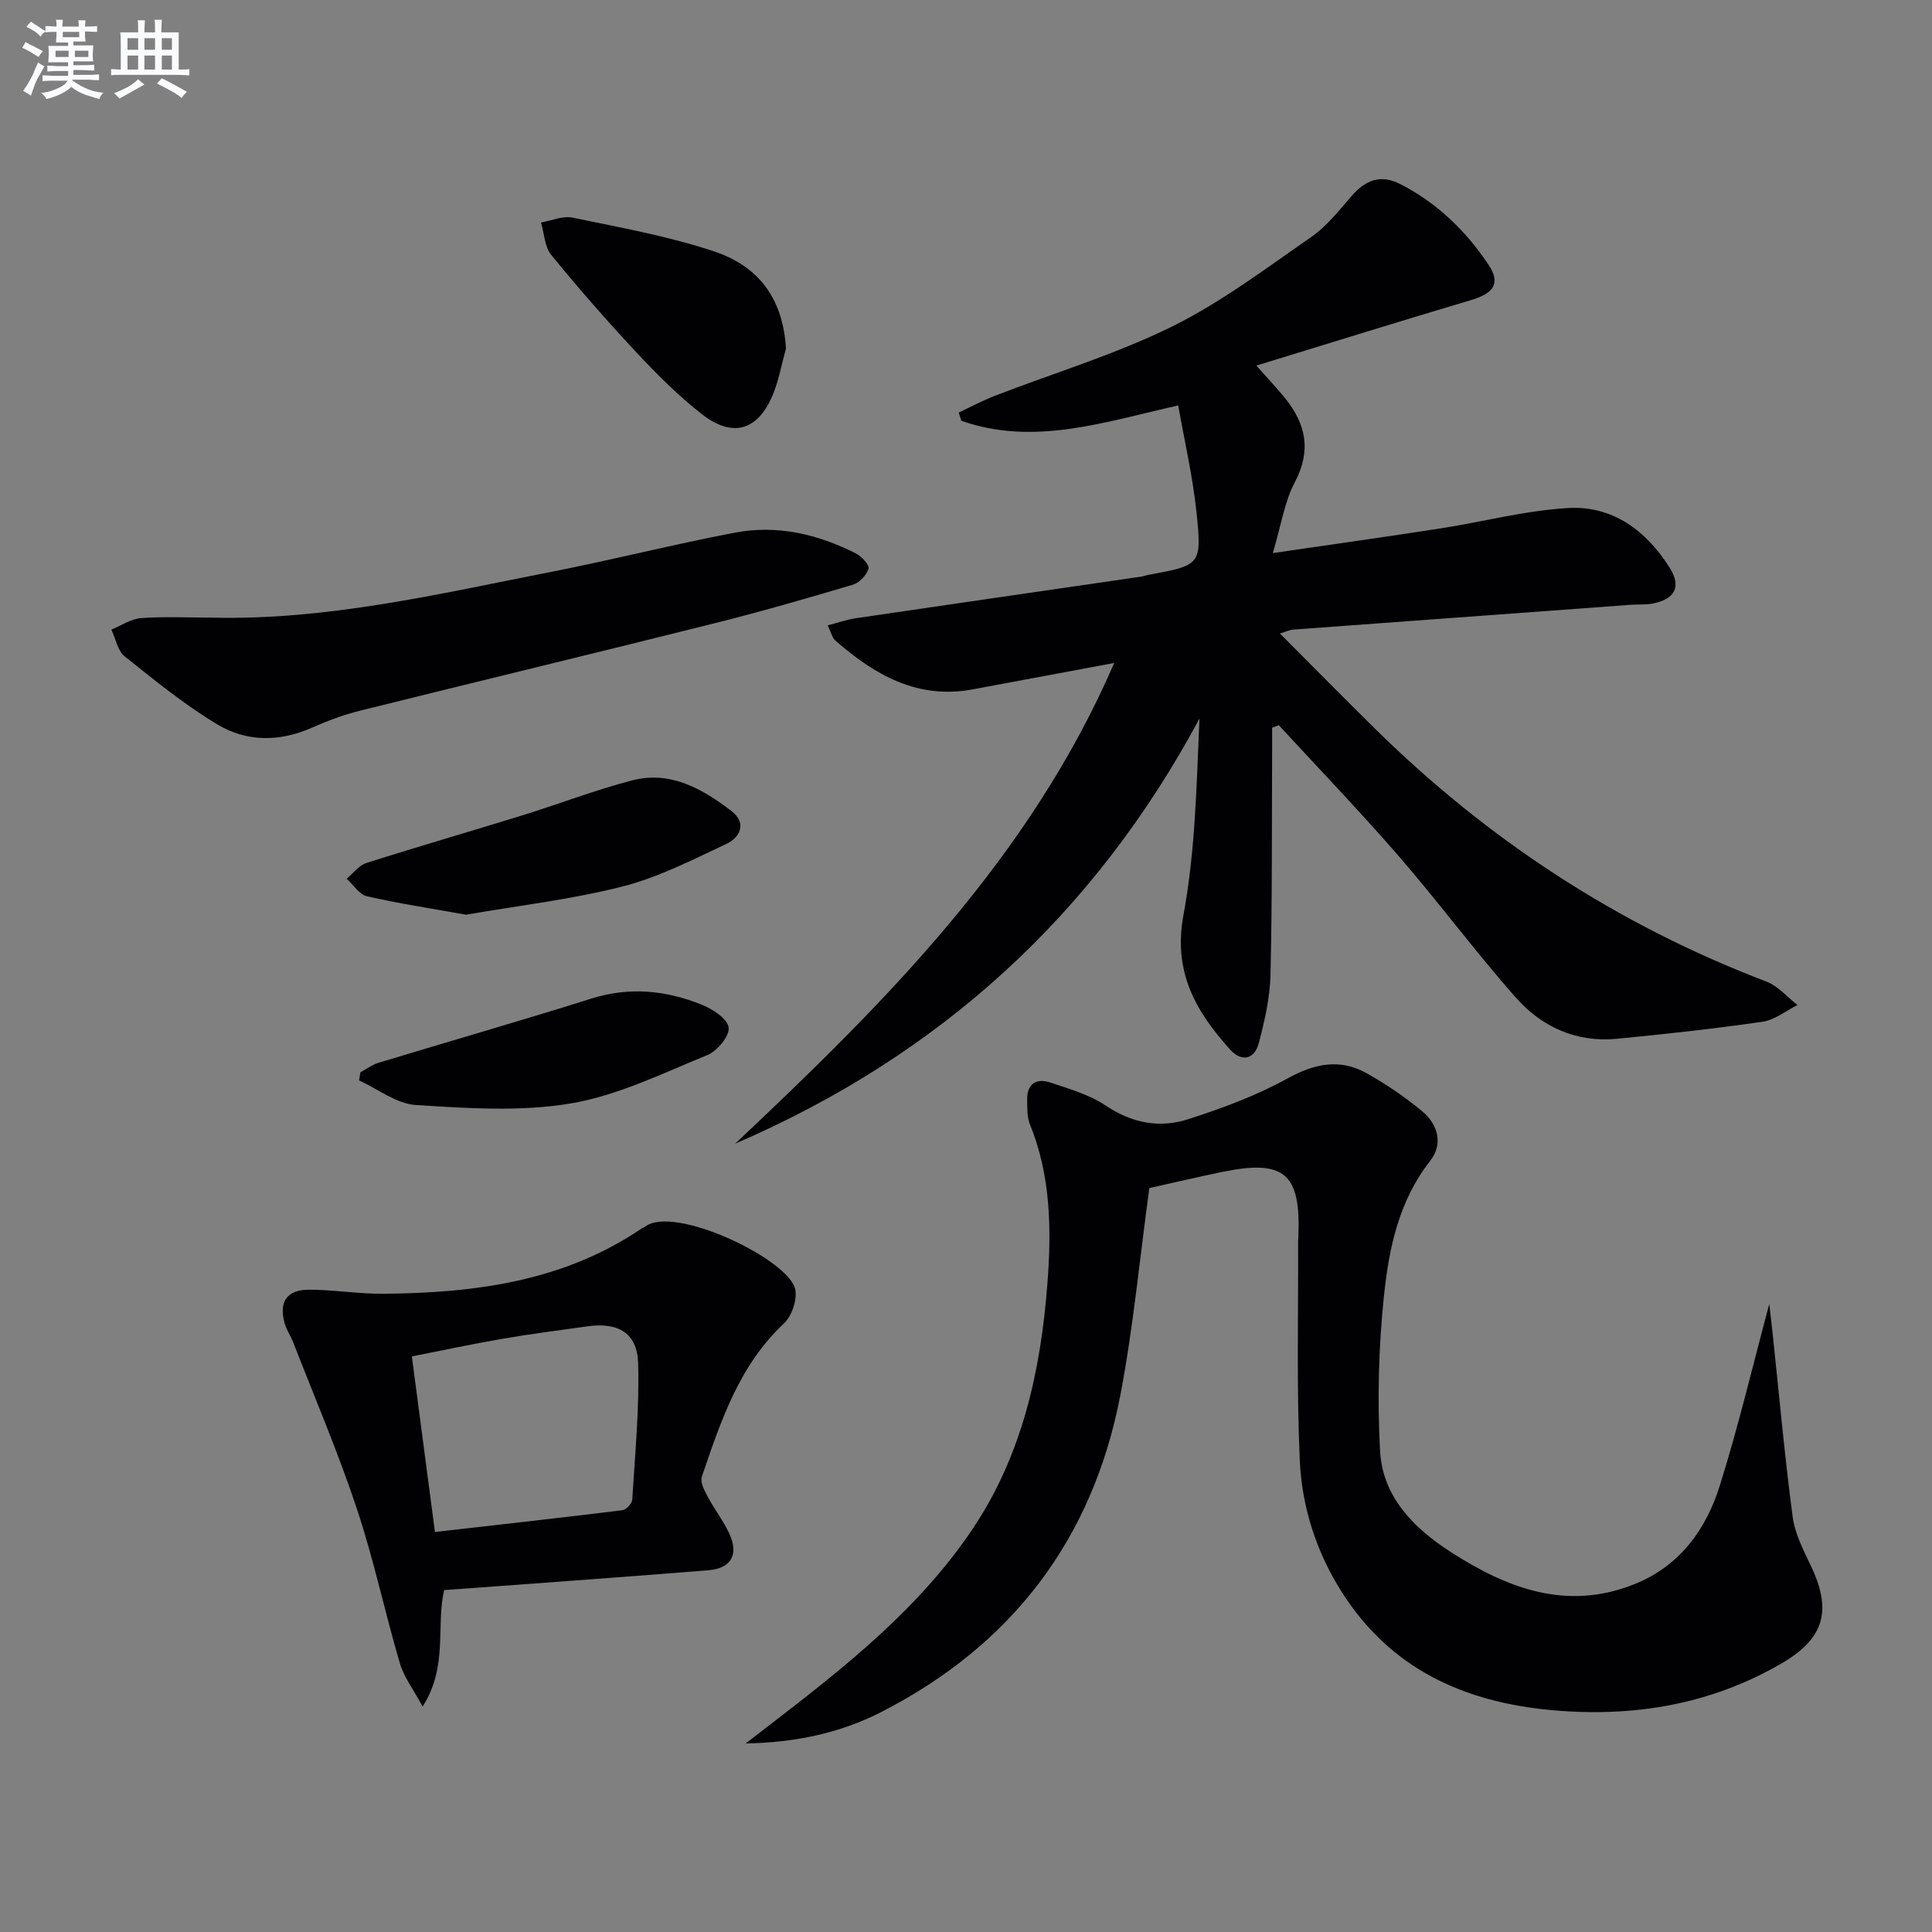
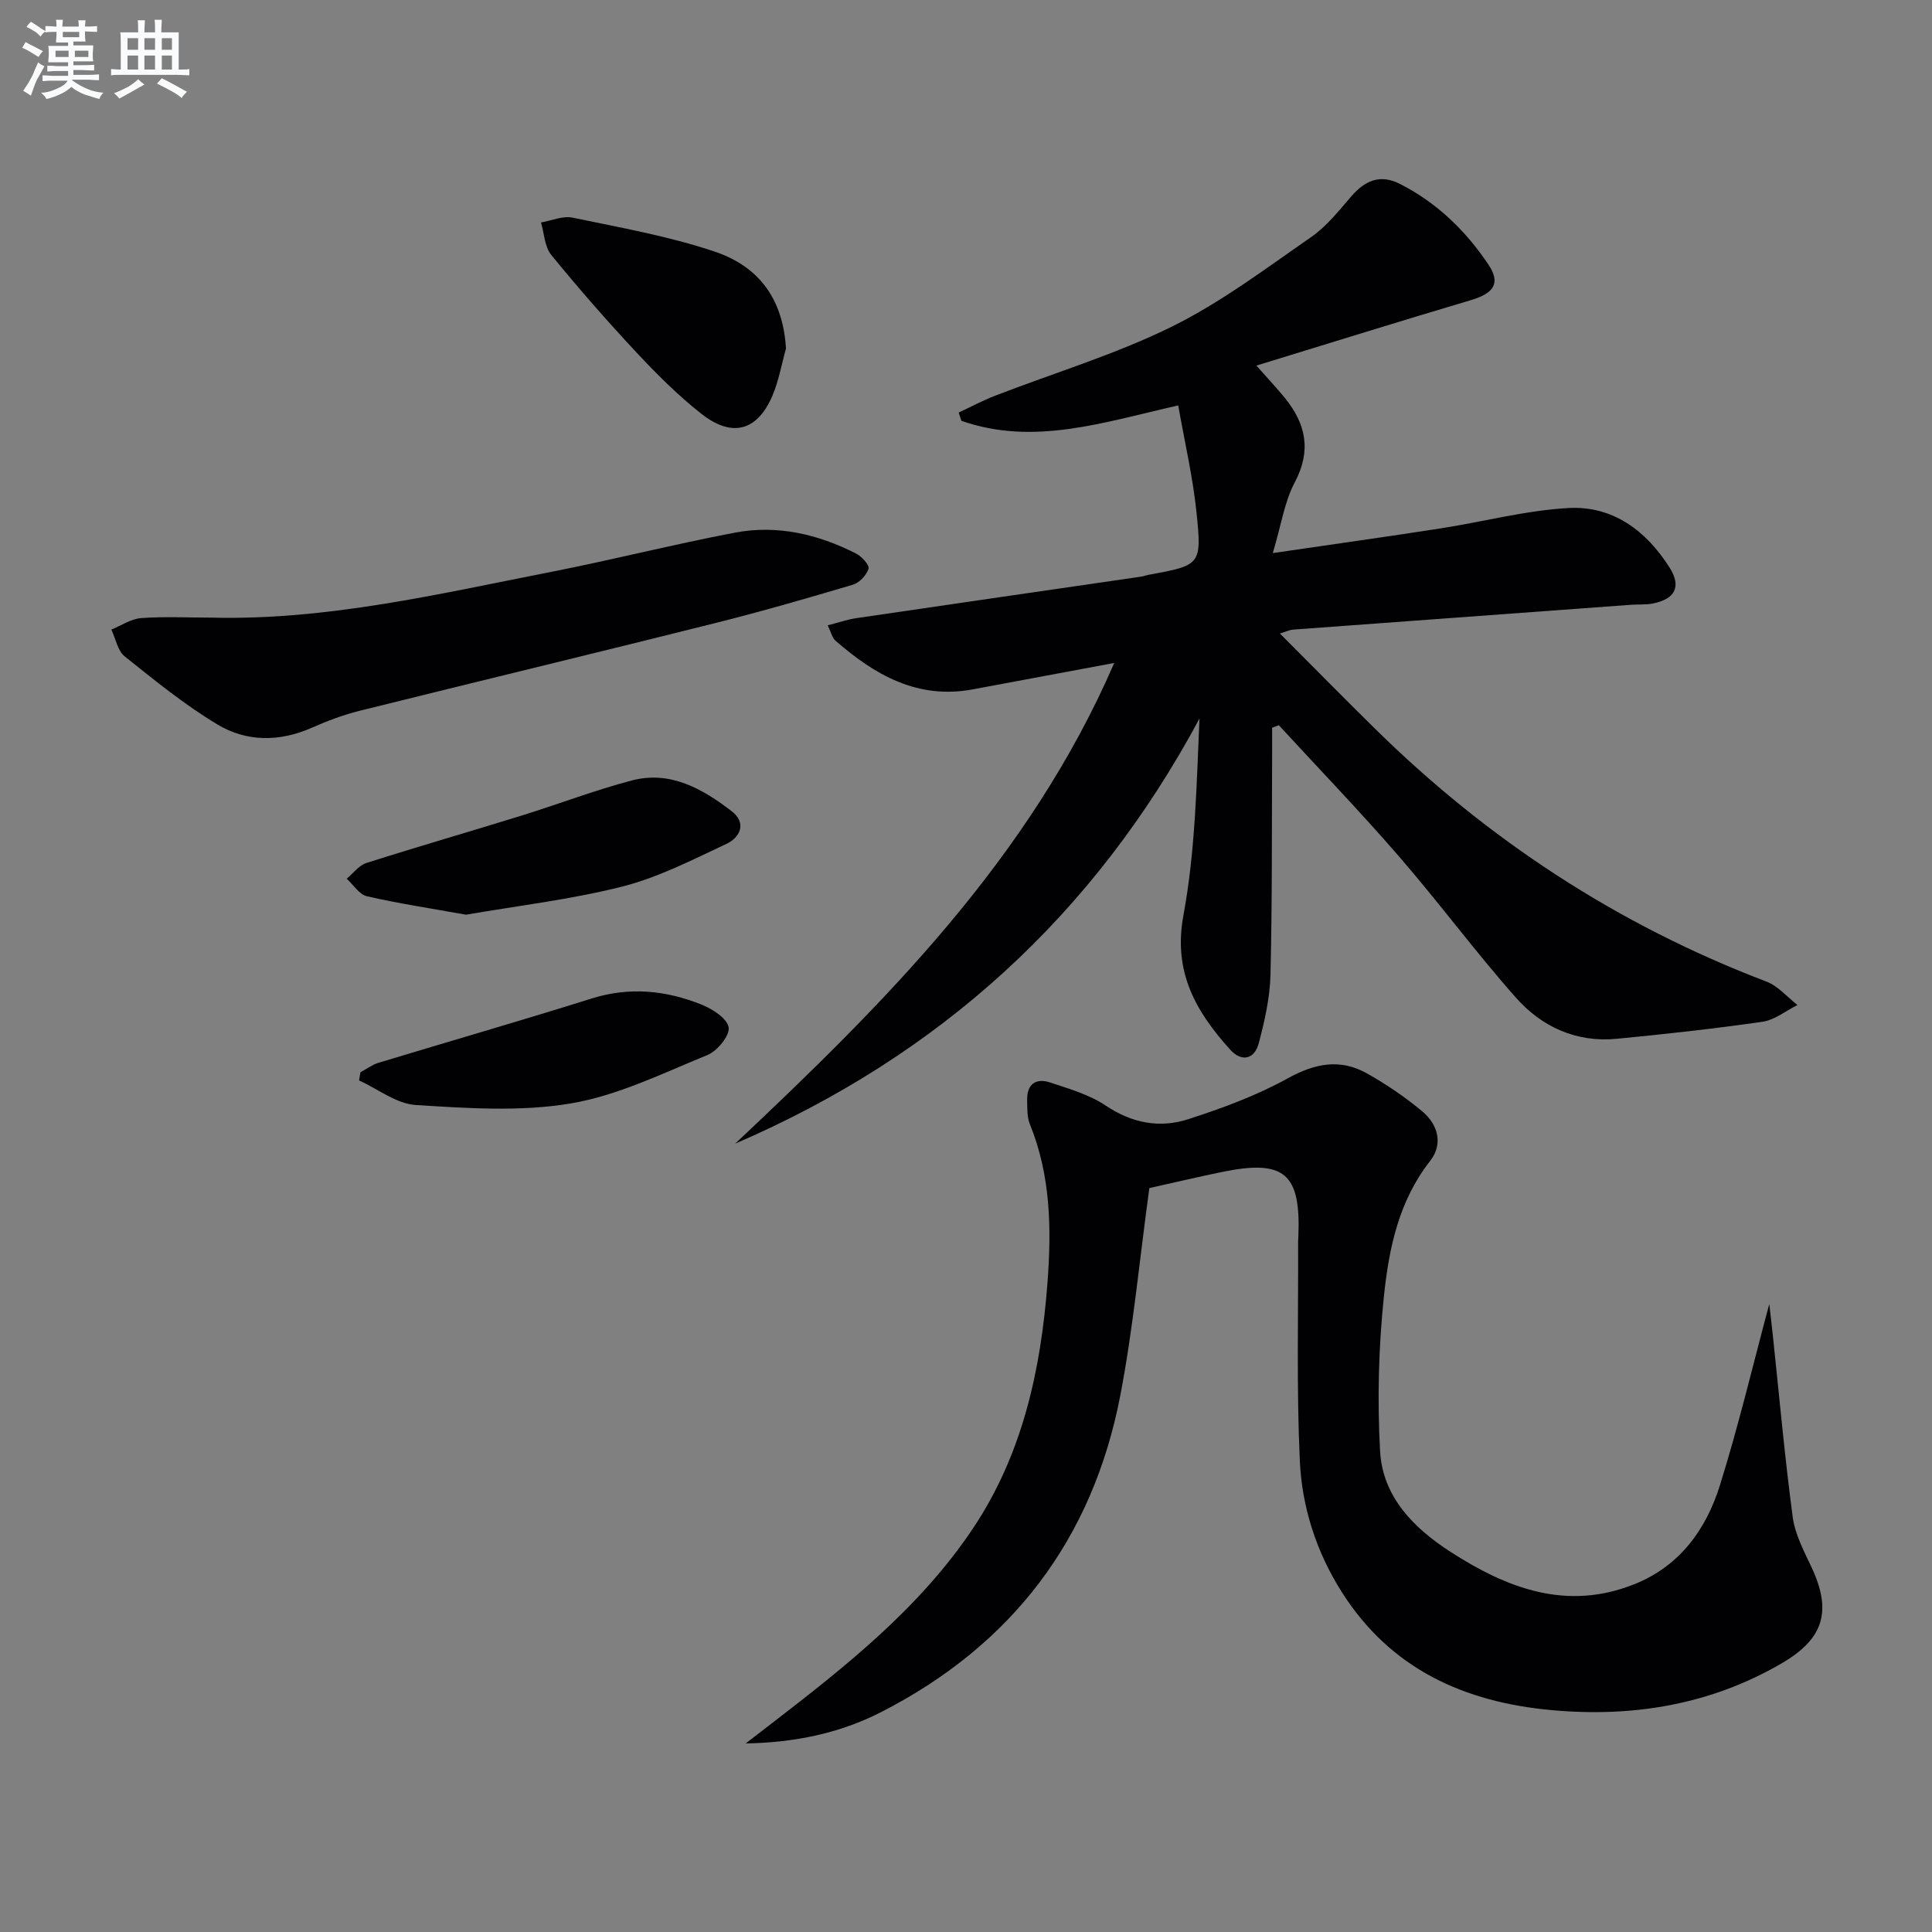
<svg xmlns="http://www.w3.org/2000/svg" enable-background="new 0 0 400 400" viewBox="0 0 400 400">
  <rect x="0" y="0" width="400" height="400" fill="#808080" stroke="none" />
  <g fill="#010103">
    <path d="m152.21 236.78c31.04-29.2 60.99-59.12 78.48-99.52-10.1 1.88-19.68 3.67-29.26 5.46-11.45 2.15-20.33-2.98-28.48-10.1-.65-.57-.86-1.66-1.58-3.15 2.21-.57 4.01-1.2 5.86-1.48 19.69-2.9 39.38-5.74 59.07-8.61.49-.07.96-.27 1.45-.36 10.83-1.99 11.11-2.02 9.97-12.96-.76-7.35-2.46-14.59-3.78-22.12-15.4 3.46-29.91 8.45-44.9 3.18-.18-.57-.37-1.14-.55-1.71 2.51-1.17 4.96-2.48 7.53-3.48 12.2-4.72 24.84-8.52 36.53-14.27 10.21-5.03 19.48-12.05 28.9-18.57 3.21-2.22 5.76-5.49 8.37-8.49 2.86-3.29 6-4.59 10.09-2.49 7.6 3.89 13.55 9.65 18.24 16.65 2.59 3.86 1.18 5.96-3.62 7.38-14.6 4.33-29.13 8.87-44.41 13.55 2.45 2.78 4.25 4.67 5.89 6.69 4.37 5.38 5.55 10.89 2.05 17.5-2.13 4.02-2.8 8.82-4.54 14.63 12.82-1.88 23.79-3.41 34.73-5.11 8.83-1.37 17.59-3.72 26.46-4.22 9.15-.51 16.09 4.65 20.94 12.3 2.5 3.94 1.22 6.54-3.44 7.47-1.45.29-2.99.15-4.48.26-23.36 1.71-46.72 3.42-70.08 5.15-.62.05-1.23.36-2.66.8 6.8 6.81 13.15 13.27 19.6 19.62 23.42 23.08 50.35 40.72 81.14 52.45 2.41.92 4.29 3.2 6.42 4.85-2.4 1.19-4.7 3.09-7.22 3.46-10.02 1.45-20.09 2.55-30.17 3.53-8.4.82-15.58-2.47-20.95-8.56-8.36-9.45-15.88-19.64-24.15-29.18-8.04-9.28-16.57-18.14-24.89-27.18-.46.17-.93.34-1.39.51 0 1.72.01 3.45 0 5.17-.08 15.33.03 30.66-.34 45.98-.11 4.74-1.2 9.53-2.42 14.15-.9 3.41-3.57 3.98-5.97 1.31-7.07-7.86-11.82-16.03-9.63-27.8 2.48-13.36 2.71-27.14 3.32-40.7-21.88 40.76-53.92 69.81-96.13 88.01z" />
    <path d="m366.31 269.98c.24 2.14.51 4.34.74 6.54 1.33 12.53 2.45 25.08 4.11 37.56.47 3.52 2.26 6.93 3.81 10.21 4.34 9.15 2.74 14.93-6.05 20.06-14.76 8.6-30.8 11.24-47.61 9.72-18.11-1.64-33.38-8.49-43.5-24.44-5.29-8.33-8.26-17.6-8.7-27.24-.69-15.09-.29-30.23-.35-45.35 0-.33.04-.67.05-1 .54-13.16-2.9-16.07-15.93-13.37-5.18 1.07-10.33 2.29-14.92 3.31-2.02 14.71-3.33 28.94-6.01 42.91-5.73 29.82-22.48 51.76-49.54 65.59-8.59 4.4-17.97 6.31-28.02 6.48 1.75-1.35 3.49-2.69 5.24-4.04 15.46-11.9 30.78-24 41.78-40.43 10.28-15.34 14.09-32.83 15.46-50.92.84-11.13.68-22.21-3.65-32.83-.6-1.48-.52-3.28-.56-4.94-.08-3.36 1.81-4.67 4.81-3.67 3.92 1.31 8.07 2.5 11.44 4.76 5.43 3.64 11.16 4.74 17.06 2.84 7.05-2.27 14.13-4.88 20.58-8.44 5.64-3.11 10.85-4.19 16.41-1.08 4.04 2.26 7.93 4.91 11.48 7.86 3.29 2.73 4.4 6.79 1.66 10.28-6.49 8.26-8.53 18.06-9.56 27.9-1.12 10.65-1.4 21.49-.81 32.18.52 9.48 6.97 15.96 14.64 20.9 11.71 7.54 24.04 12.27 38.06 6.64 9.37-3.76 14.82-11.34 17.67-20.49 3.84-12.27 6.81-24.82 10.21-37.5z" />
-     <path d="m91.95 329.21c-1.73 7.58.87 15.77-4.45 24.11-1.94-3.6-3.86-6.08-4.69-8.88-3.13-10.65-5.43-21.56-8.93-32.08-3.86-11.61-8.69-22.91-13.13-34.33-.54-1.39-1.42-2.66-1.82-4.08-1.23-4.41.44-6.93 5.04-6.93 5.14 0 10.28.88 15.42.84 18.83-.17 37.16-2.51 53.31-13.42.27-.18.61-.28.87-.48 6.05-4.62 30.11 6.94 31.1 13.13.35 2.17-.77 5.42-2.38 6.93-9.29 8.71-13.07 20.25-16.99 31.74-.37 1.09.52 2.79 1.17 4.02 1.4 2.63 3.27 5.04 4.52 7.73 2.03 4.35.38 7.21-4.3 7.59-12.92 1.05-25.85 1.98-38.78 2.95-5.27.38-10.57.76-15.96 1.16zm-1.9-12.03c13.5-1.54 26.18-2.95 38.84-4.51.78-.1 1.96-1.4 2.01-2.19.57-9.42 1.5-18.87 1.22-28.28-.19-6.21-4.14-8.47-10.39-7.61-5.9.82-11.82 1.58-17.69 2.59-6.27 1.08-12.49 2.42-18.77 3.65 1.63 12.41 3.16 24.05 4.78 36.35z" />
    <path d="m43.69 127.87c23.99.61 47.18-4.91 70.47-9.48 12.7-2.49 25.27-5.69 37.98-8.11 8.76-1.67 17.2.31 25.09 4.32 1.17.59 2.81 2.4 2.59 3.14-.41 1.34-1.88 2.91-3.22 3.31-9.52 2.83-19.07 5.59-28.71 8-24.45 6.13-48.96 12.02-73.42 18.11-3.37.84-6.68 2.08-9.86 3.49-6.7 2.97-13.53 2.99-19.6-.66-6.78-4.07-12.99-9.13-19.19-14.09-1.46-1.17-1.87-3.66-2.77-5.55 2.05-.83 4.06-2.22 6.16-2.38 4.8-.35 9.65-.1 14.48-.1z" />
    <path d="m96.49 189.38c-7.25-1.3-13.94-2.31-20.52-3.82-1.59-.36-2.8-2.38-4.19-3.63 1.34-1.11 2.52-2.76 4.06-3.25 10.73-3.42 21.55-6.54 32.3-9.87 7.58-2.35 15.02-5.22 22.69-7.23 7.95-2.08 14.6 1.73 20.63 6.35 3.18 2.44 1.82 5.44-1.07 6.79-7.02 3.29-14.07 6.93-21.51 8.82-10.69 2.71-21.75 3.99-32.39 5.84z" />
-     <path d="m162.73 72.16c-.93 3.31-1.51 6.78-2.87 9.91-3.13 7.18-8.32 8.58-14.65 3.6-4.81-3.78-9.2-8.17-13.39-12.65-6.12-6.55-12.03-13.3-17.69-20.24-1.38-1.69-1.45-4.45-2.12-6.72 2.19-.37 4.51-1.42 6.53-1 9.84 2.05 19.82 3.82 29.31 6.99 9.88 3.29 14.3 10.5 14.88 20.11z" />
+     <path d="m162.73 72.16c-.93 3.31-1.51 6.78-2.87 9.91-3.13 7.18-8.32 8.58-14.65 3.6-4.81-3.78-9.2-8.17-13.39-12.65-6.12-6.55-12.03-13.3-17.69-20.24-1.38-1.69-1.45-4.45-2.12-6.72 2.19-.37 4.51-1.42 6.53-1 9.84 2.05 19.82 3.82 29.31 6.99 9.88 3.29 14.3 10.5 14.88 20.11" />
    <path d="m74.62 222.01c1.23-.66 2.4-1.56 3.71-1.96 14.71-4.46 29.49-8.71 44.16-13.32 7.86-2.47 15.41-1.69 22.78 1.27 2.26.91 5.34 2.9 5.59 4.74.24 1.72-2.37 4.87-4.41 5.7-9.28 3.79-18.58 8.39-28.31 10.02-10.43 1.75-21.39.99-32.06.32-4-.25-7.83-3.31-11.74-5.09.1-.56.19-1.12.28-1.68z" />
  </g>
  <path d="m6.8 9.5c.6.3 1.3.7 2.1 1.1-.4.4-.7.8-.9 1.2-.7-.4-1.3-.8-1.8-1.1s-1.1-.6-1.6-.8c.2-.4.5-.8.7-1.2.4.2.8.5 1.5.8zm.9 6.9c-.3.6-.5 1.1-.7 1.7s-.4 1.1-.6 1.7c-.6-.4-1.1-.7-1.6-1 .7-1 1.2-1.8 1.5-2.4.3-.5.6-1.1.8-1.7.3-.6.5-1.2.8-1.8.3.3.8.6 1.3.8-.7 1.3-1.2 2.2-1.5 2.7zm.1-11c.4.3 1 .7 1.7 1.1-.5.2-.8.6-1.1 1.1-.5-.6-1-1-1.4-1.2s-.9-.6-1.5-.8c.2-.4.5-.7.9-1.1.5.3.9.6 1.4.9zm10.5 13.1c1 .4 2 .6 3.1.7-.4.4-.7.8-.8 1.3-.9-.2-1.9-.6-3-.9-1-.4-2-.9-2.8-1.6-.5.4-1.1.9-1.9 1.3s-1.9.9-3.3 1.2c-.1-.3-.5-.8-1.1-1.3 1 0 2.1-.3 3.2-.8 1.2-.5 1.9-1 2.3-1.7h-3.2c-.4 0-1 0-2 .1v-1.2c1 0 1.7.1 2 .1h3.3v-1h-2.3c-.2 0-.9 0-2 .1v-1.2c1.2 0 1.9.1 2 .1h2.3v-.8h-4.1c0-.7.1-1.2.1-1.6 0-.5 0-1.1-.1-1.8h4.1v-.7h-2.5c0-.6.1-1.1.1-1.6v-.6h-.5c-.4 0-1 0-1.8.1v-1.3c1.2 0 1.9.1 2.1.1h.2c0-.3 0-.8-.1-1.4h1.4c0 .6-.1 1-.1 1.4h3.4c0-.4 0-.8-.1-1.3h1.5c0 .4-.1.9-.1 1.3.7 0 1.5 0 2.5-.1v1.2c-1 0-1.8-.1-2.5-.1v.6c0 .3 0 .8.1 1.5h-2.5v.8h4.1c0 .8-.1 1.3-.1 1.8s0 1 .1 1.5h-4.1v.8h1.4c.8 0 1.8 0 2.9-.1v1.2c-1 0-1.9-.1-2.8-.1h-1.5v1h3.2c.3 0 1 0 2.1-.1v1.2c-1.1 0-1.8-.1-2.1-.1h-3.4l-.1.1c1.4 1 2.4 1.5 3.4 1.9zm-4.1-6.7v-1.3h-2.7v1.3zm2.2-4.1v-1.1h-3.4v1.1zm1.9 4.1v-1.3h-2.8v1.3z" fill="#fafbfc" />
  <path d="m37 6.7v2.3 5.4c1 0 1.8 0 2.2-.1v1.3c-.6 0-1.5-.1-2.5-.1h-11.9c-.7 0-1.3 0-1.8.1v-1.3c.5 0 1.1.1 2 .1v-5.2c0-1 0-1.8-.1-2.5h3.7c0-1.3 0-2.1-.1-2.5h1.5c0 .4-.1 1.3-.1 2.5h2.2c0-1.2 0-2.1-.1-2.6h1.5c0 .4-.1 1.3-.1 2.6zm-12.3 13.7c-.3-.4-.7-.8-1.1-1.1 1.1-.4 2.1-.9 2.9-1.3.8-.5 1.5-1 2.1-1.6.4.4.9.8 1.3 1.1-2.5 1.4-4.2 2.4-5.2 2.9zm3.9-10.1v-2.4h-2.2v2.4zm0 4.1v-2.9h-2.2v2.9zm3.5-4.1v-2.4h-2.2v2.4zm0 4.1v-2.9h-2.2v2.9zm.4 2.9 1-1.1c.6.3 1.4.7 2.5 1.3s2 1.1 2.7 1.5c-.4.4-.8.8-1.1 1.3-.8-.8-2.5-1.7-5.1-3zm3.1-7v-2.4h-2.1v2.4zm0 4.1v-2.9h-2.1v2.9z" fill="#fafbfc" />
</svg>